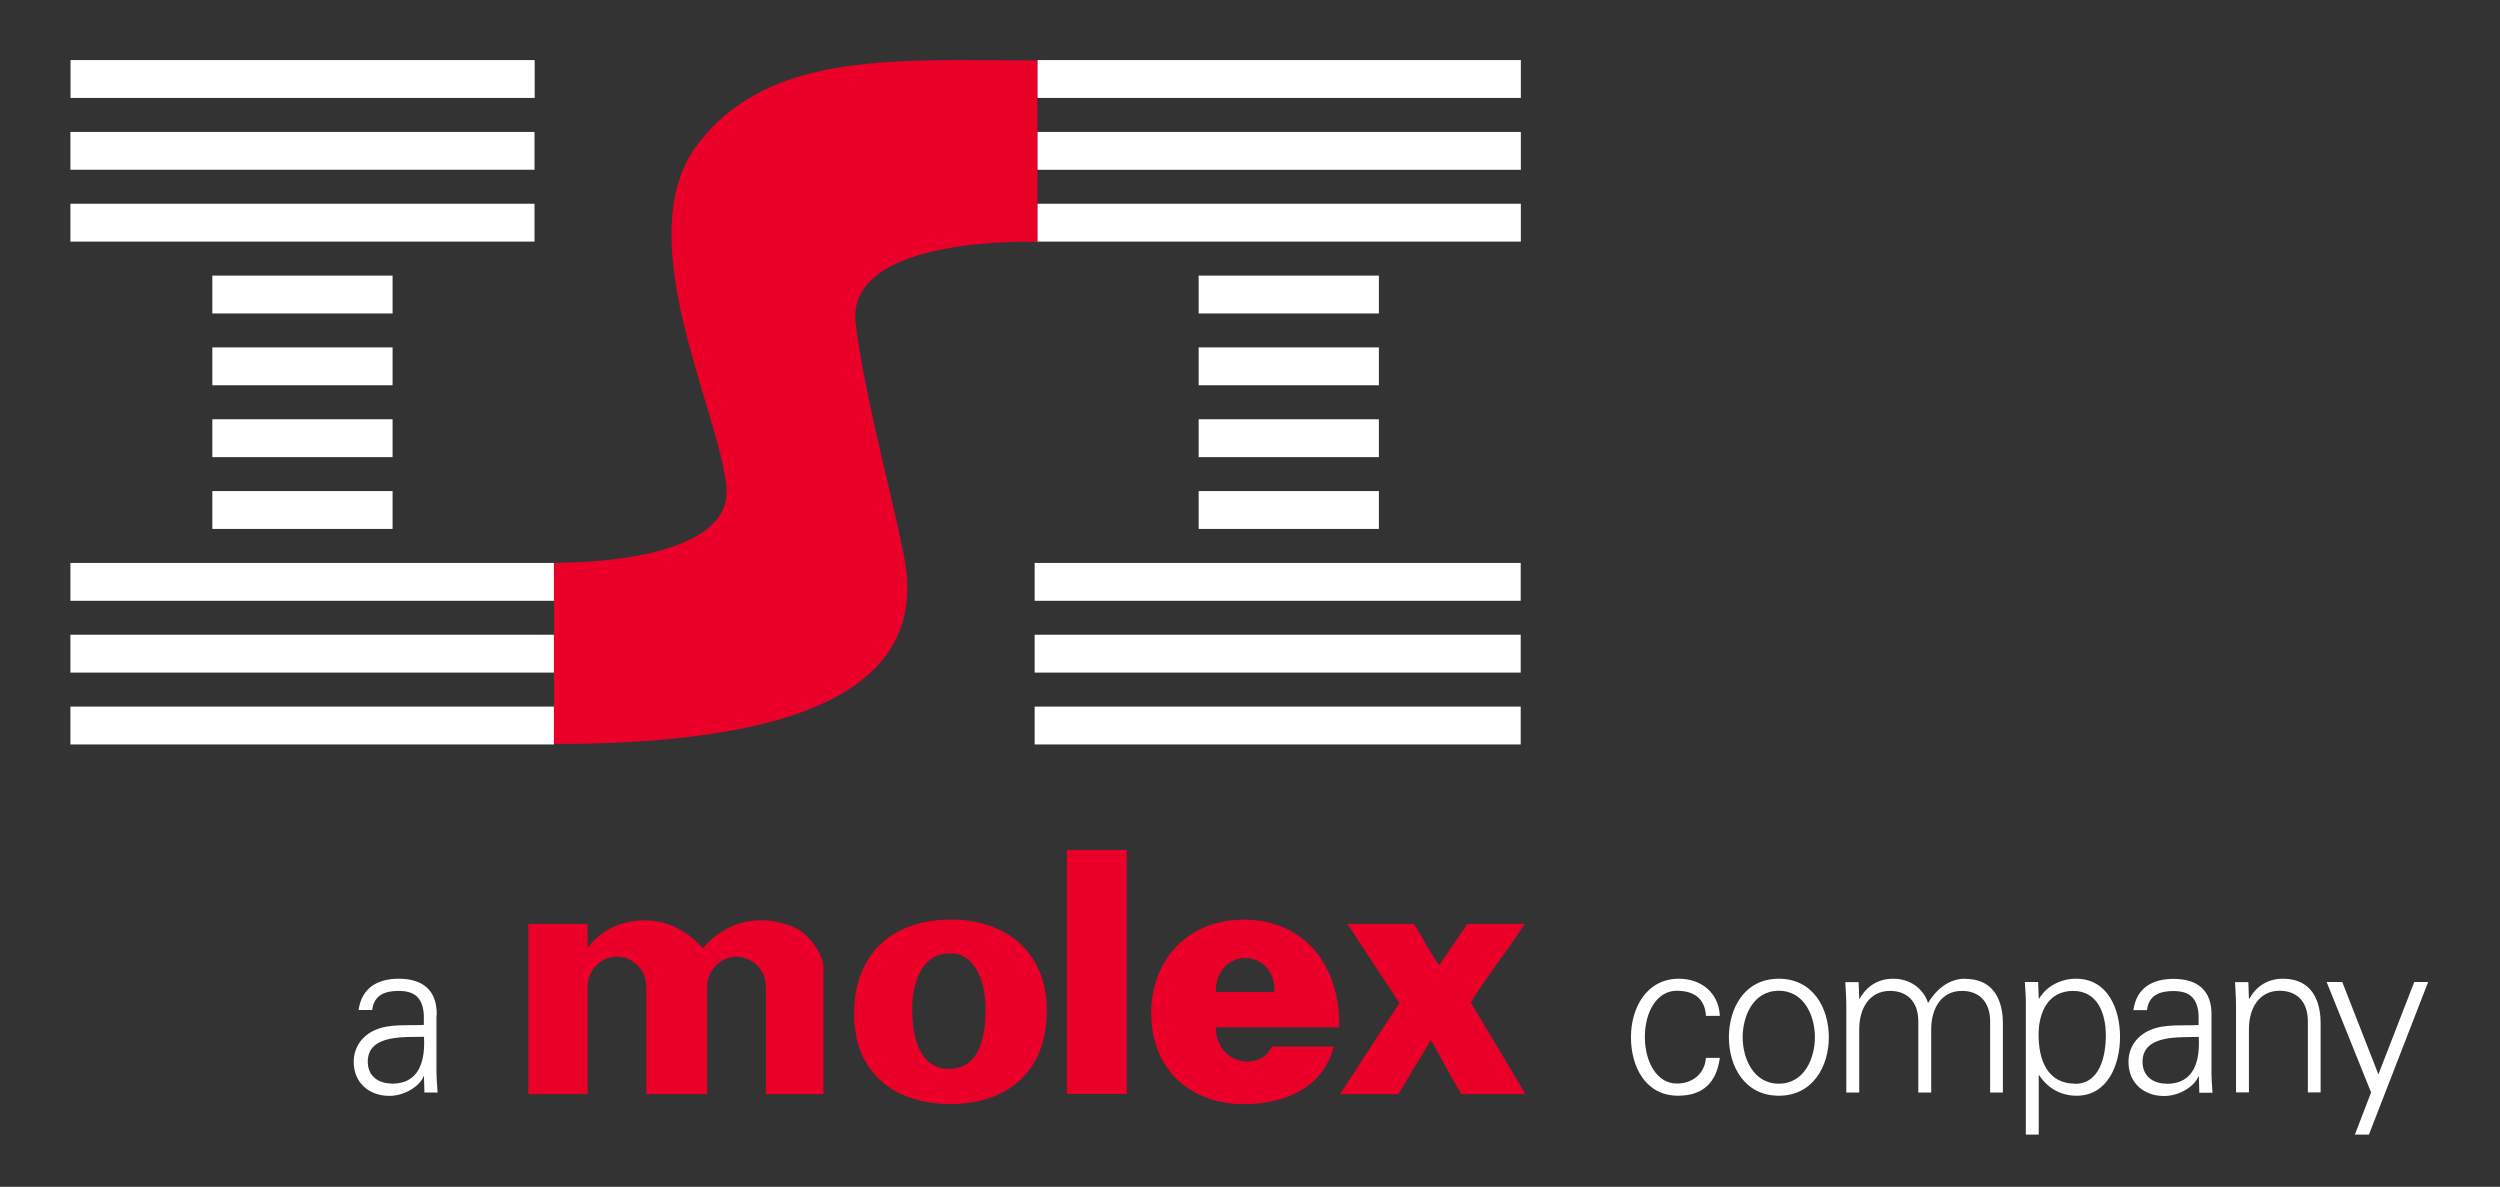
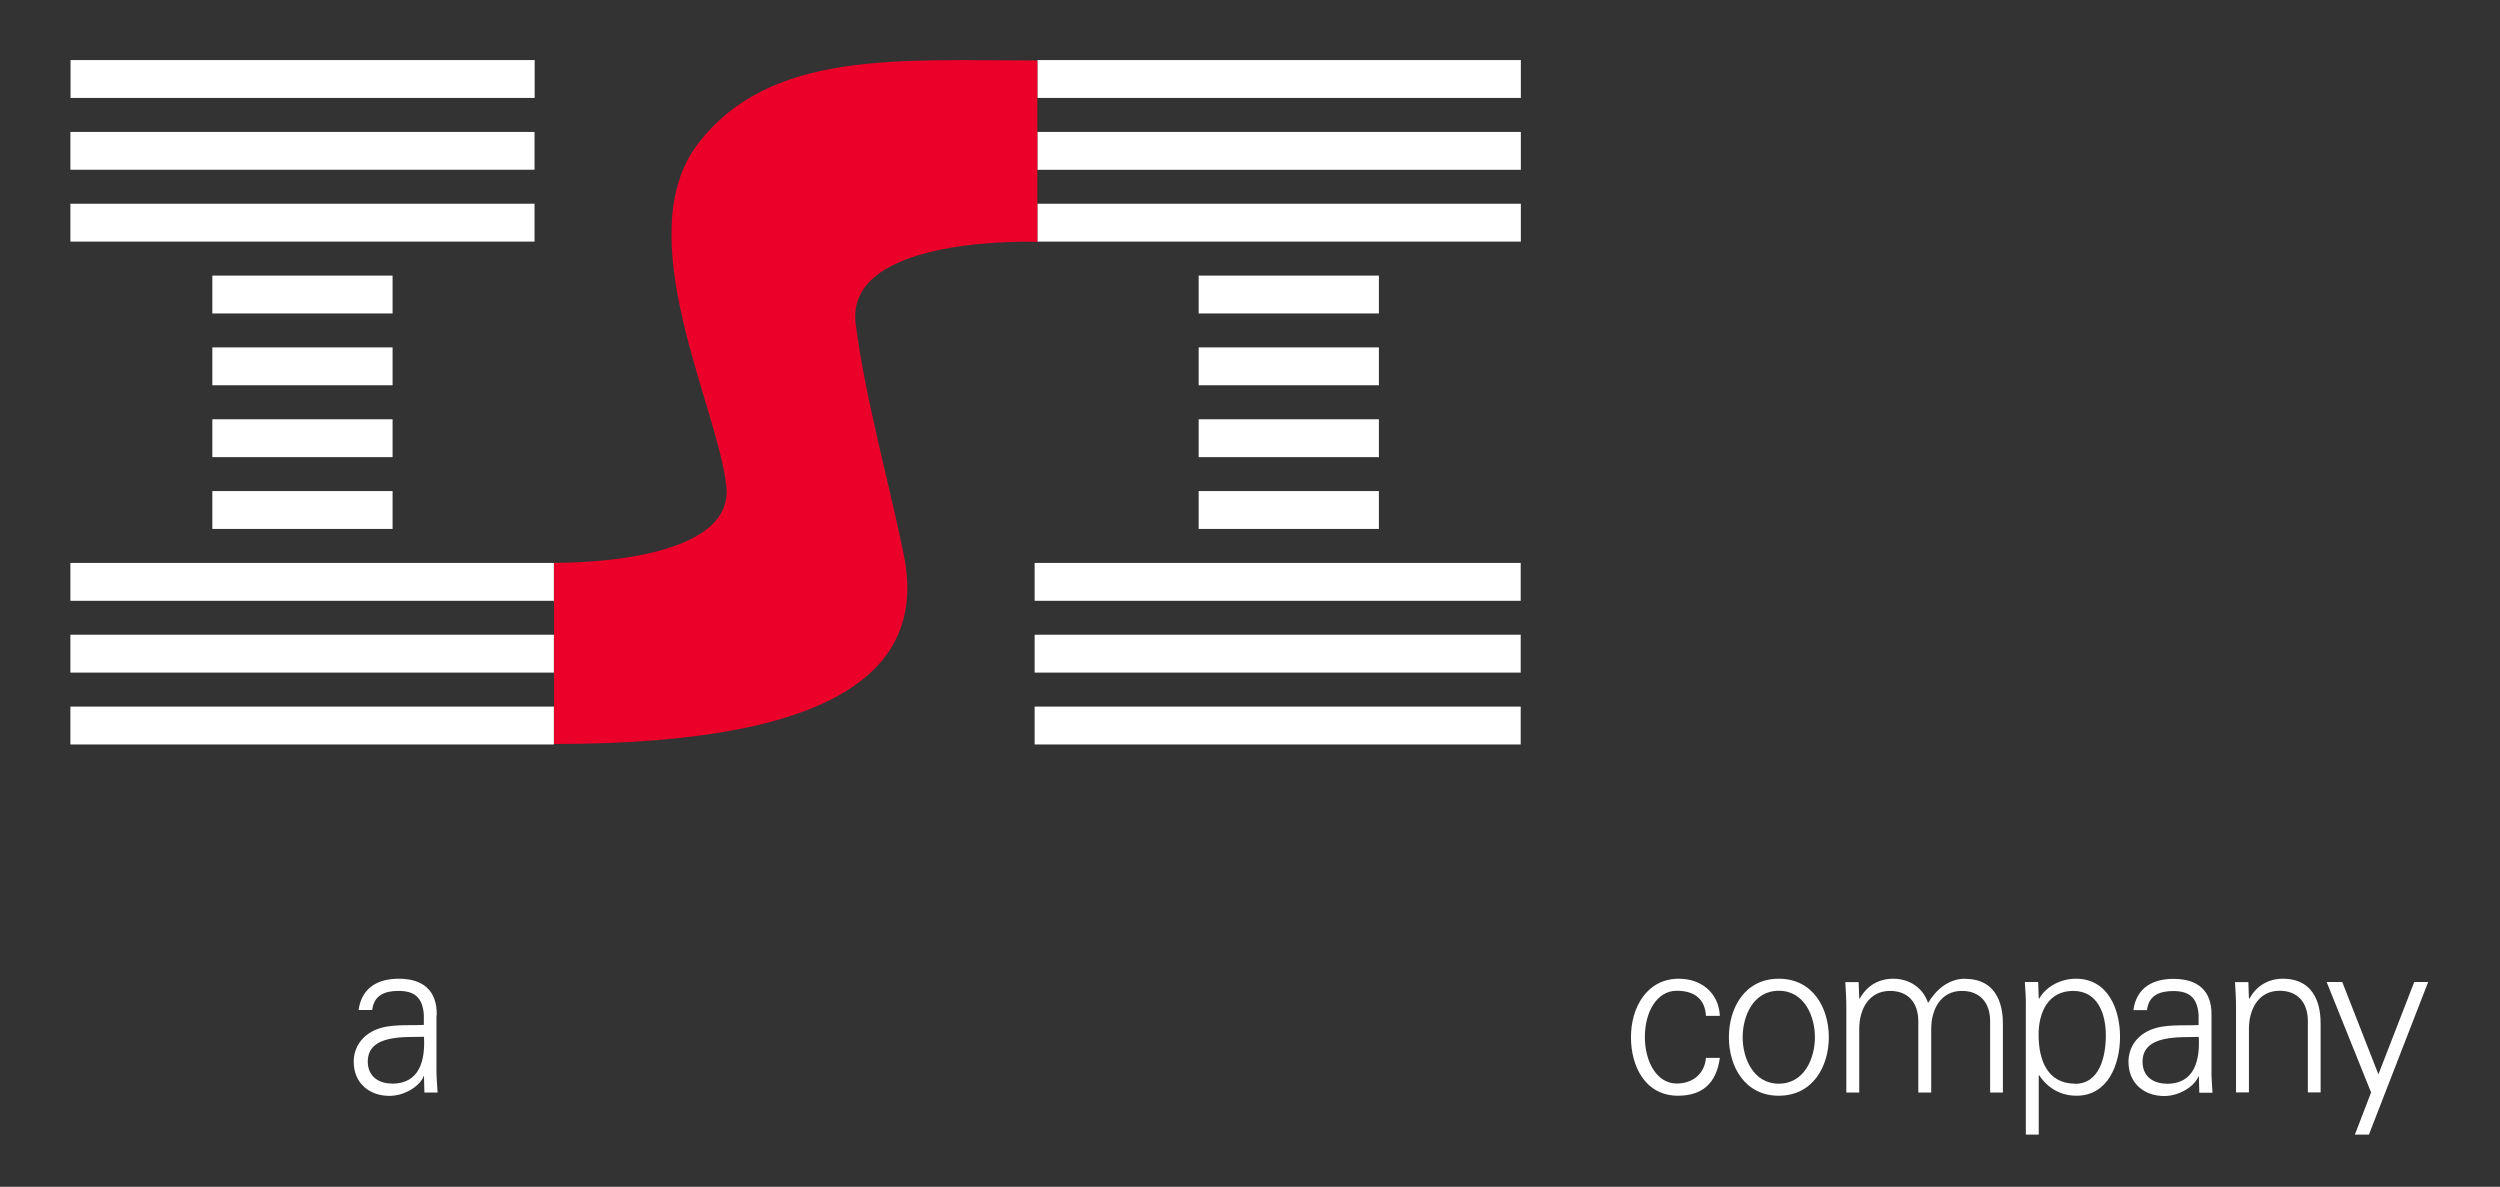
<svg xmlns="http://www.w3.org/2000/svg" id="Layer_1" data-name="Layer 1" viewBox="0 0 174.36 82.77">
  <rect x="0" y="0" width="174.36" height="82.77" fill="#333333" stroke="none" />
  <defs>
    <style>      .cls-1, .cls-2, .cls-3 {        stroke-width: 0px;      }      .cls-1, .cls-3 {        fill: #ea0029;      }      .cls-2 {        fill: #ffffff;      }      .cls-3 {        fill-rule: evenodd;      }    </style>
  </defs>
  <path id="I_I" data-name="I I" class="cls-2" d="m37.28,4.19H4.92v2.64h32.37v-2.64Zm0,5.01H4.91v2.64h32.37v-2.64Zm0,5.01H4.91v2.64h32.37v-2.64Zm-9.9,5.01h-12.57v2.64h12.57v-2.64Zm0,5.01h-12.57v2.64h12.57v-2.64Zm0,5.01h-12.57v2.64h12.57v-2.64Zm-12.57,7.65h12.57v-2.64h-12.57v2.64Zm-9.9,5.01h33.72v-2.64H4.91v2.64Zm0,5.01h33.72v-2.64H4.91v2.64Zm0,5.01h33.72v-2.64H4.91v2.64Zm67.25,0h33.9v-2.64h-33.9v2.64Zm0-5.01h33.9v-2.64h-33.9v2.64Zm0-5.01h33.9v-2.64h-33.9v2.64Zm11.44-5.01h12.57v-2.64h-12.57v2.64Zm0-5.01h12.57v-2.64h-12.57v2.64Zm0-5.01h12.57v-2.64h-12.57v2.64Zm12.57-7.65h-12.57v2.64h12.57v-2.64Zm-23.82-2.37h33.72v-2.64h-33.72v2.64Zm0-7.65v2.64h33.72v-2.64h-33.72Zm33.72-5.01h-33.72v2.64h33.72v-2.64Z" />
  <path id="S" class="cls-3" d="m38.64,39.25s12.63.24,12.02-5.34c-.6-5.58-6.88-17.53-1.96-23.91,5.03-6.53,13.98-5.78,23.65-5.78v12.65s-13.47-.53-12.67,5.73c.66,5.17,2.41,11.42,3.36,16.12,1.5,7.45-3.69,13.17-24.4,13.17v-12.65Z" />
  <path id="a_company" data-name="a company" class="cls-2" d="m30.46,70.8c.03-1.76-1-2.54-2.65-2.54-1.43,0-2.58.6-2.8,2.18h.95c.12-1.04.89-1.33,1.83-1.33,1.06,0,1.68.4,1.77,1.66v.71c-1.09.06-2.38-.09-3.38.35-.89.38-1.51,1.18-1.51,2.22,0,1.5,1.1,2.38,2.49,2.38,1.01,0,2.01-.61,2.34-1.26l.04-.11h.03l.03,1.14h.92c-.03-.52-.09-1.14-.08-1.73v-3.65Zm-3.13,4.77c-.91,0-1.68-.49-1.68-1.53,0-1.93,2.65-1.69,3.92-1.73.09,1.61-.28,3.27-2.23,3.27Zm89.61-6.47c1.24,0,1.97.57,2.04,1.75h.97c-.08-1.64-1.33-2.59-2.86-2.59-2.22,0-3.34,1.99-3.34,4.08s1.04,4.08,3.28,4.08c1.7,0,2.68-.87,2.92-2.64h-.97c-.08,1.06-.88,1.79-2.04,1.79-1.37,0-2.22-1.49-2.22-3.25s.85-3.22,2.22-3.22Zm7.12-.84c-2.38,0-3.48,2.05-3.48,4.08s1.1,4.08,3.48,4.08,3.49-2.05,3.49-4.08-1.1-4.08-3.49-4.08Zm0,7.32c-1.8,0-2.52-1.81-2.52-3.24s.71-3.24,2.52-3.24,2.52,1.81,2.52,3.24-.71,3.24-2.52,3.24Zm12.99-7.32c-1.16,0-2.03.78-2.58,1.69-.33-1.01-1.25-1.69-2.43-1.69-.97,0-1.82.45-2.34,1.4l-.03-.03-.04-1.13h-.93c.03.52.07,1.13.07,1.73v5.97h.9v-4.43c0-1.38.67-2.66,2.15-2.66,1.22,0,1.97.78,1.97,2.12v4.97h.9v-4.43c0-1.38.67-2.66,2.14-2.66,1.22,0,1.97.78,1.97,2.12v4.97h.89v-4.82c0-.89-.19-3.11-2.64-3.11Zm7.73,0c-1,0-2.04.49-2.56,1.39l-.03-.03-.04-1.13h-.93c.03.52.09,1.13.07,1.73v8.91h.9v-4.14h.03c.61.92,1.52,1.43,2.61,1.43,2.18,0,3.03-2.18,3.03-4.11s-.85-4.05-3.07-4.05Zm-.05,7.32c-1.95,0-2.55-1.67-2.55-3.42,0-1.56.67-3.05,2.41-3.05s2.28,1.63,2.28,3.1-.43,3.38-2.15,3.38Zm9.51-4.77c.03-1.76-1-2.54-2.65-2.54-1.43,0-2.58.6-2.8,2.18h.95c.12-1.04.89-1.33,1.83-1.33,1.06,0,1.68.4,1.77,1.66v.71c-1.09.06-2.38-.09-3.38.35-.9.38-1.51,1.18-1.51,2.22,0,1.5,1.1,2.38,2.49,2.38,1.01,0,2.01-.61,2.34-1.26l.05-.11h.03l.03,1.14h.92c-.03-.52-.09-1.14-.07-1.73v-3.65Zm-3.13,4.77c-.91,0-1.68-.49-1.68-1.53,0-1.93,2.65-1.69,3.92-1.73.09,1.61-.28,3.27-2.23,3.27Zm8.11-7.32c-.97,0-1.82.45-2.34,1.4l-.03-.03-.04-1.13h-.93c.03.52.07,1.13.07,1.73v5.96h.9v-4.43c0-1.38.67-2.66,2.14-2.66,1.22,0,1.97.78,1.97,2.12v4.97h.89v-4.82c0-.89-.19-3.11-2.64-3.11Zm9.16.23l-2.5,6.44-2.52-6.44h-1.09l3.1,7.7-1.13,2.94h.98l4.13-10.64h-.97Z" />
-   <path id="Molex" class="cls-1" d="m74.41,76.3h4.18v-17.02h-4.18v17.02Zm-8.14-12.16c-3.99,0-6.7,2.34-6.7,6.57s2.93,6.29,6.72,6.29,6.72-2.09,6.72-6.55c0-3.79-2.57-6.32-6.74-6.32Zm-.09,10.41c-1.51,0-2.56-1.27-2.56-4.17,0-1.73.6-3.88,2.62-3.88,1.54-.09,2.5,1.62,2.5,3.88,0,2.91-.97,4.17-2.56,4.17Zm20.54-10.41c-3.64,0-6.43,2.57-6.43,6.54s2.82,6.33,6.45,6.33c2.65,0,5.51-1,6.29-4.02h-4.32c-.33.7-.98,1.05-1.69,1.05-1.19,0-2.23-.95-2.23-2.39h8.61c.07-4.39-2.47-7.51-6.68-7.51Zm-1.93,5.05c-.01-3.15,4.14-3.18,4.1,0h-4.1Zm-29.18-4.41c-1.3-.64-4.19-1.37-6.59,1.34-.77-.85-1.73-1.48-2.79-1.78-1.78-.4-3.64,0-4.94,1.39-.18.16-.32.53-.31.22v-1.51h-4.13v11.87h4.13v-7.48c0-1.16.92-2.11,2.05-2.11s2.05.95,2.05,2.11v7.48s4.24,0,4.24,0v-7.47c0-1.16.92-2.11,2.05-2.11s2.05.95,2.05,2.11v7.47s4.01,0,4.01,0v-8.9c-.06-.84-.86-2.08-1.82-2.62Zm46.97,5.15c1.1-1.88,2.59-3.61,3.75-5.49h-3.99l-1.97,2.88c-.62-.88-1.18-1.95-1.75-2.88h-4.65l3.63,5.51s-2.71,4.14-4.14,6.36h4.06s2.27-3.76,2.27-3.76c.37.56,1.25,2.31,2.13,3.76h4.47c-1.12-1.91-3.81-6.38-3.81-6.38Z" />
</svg>